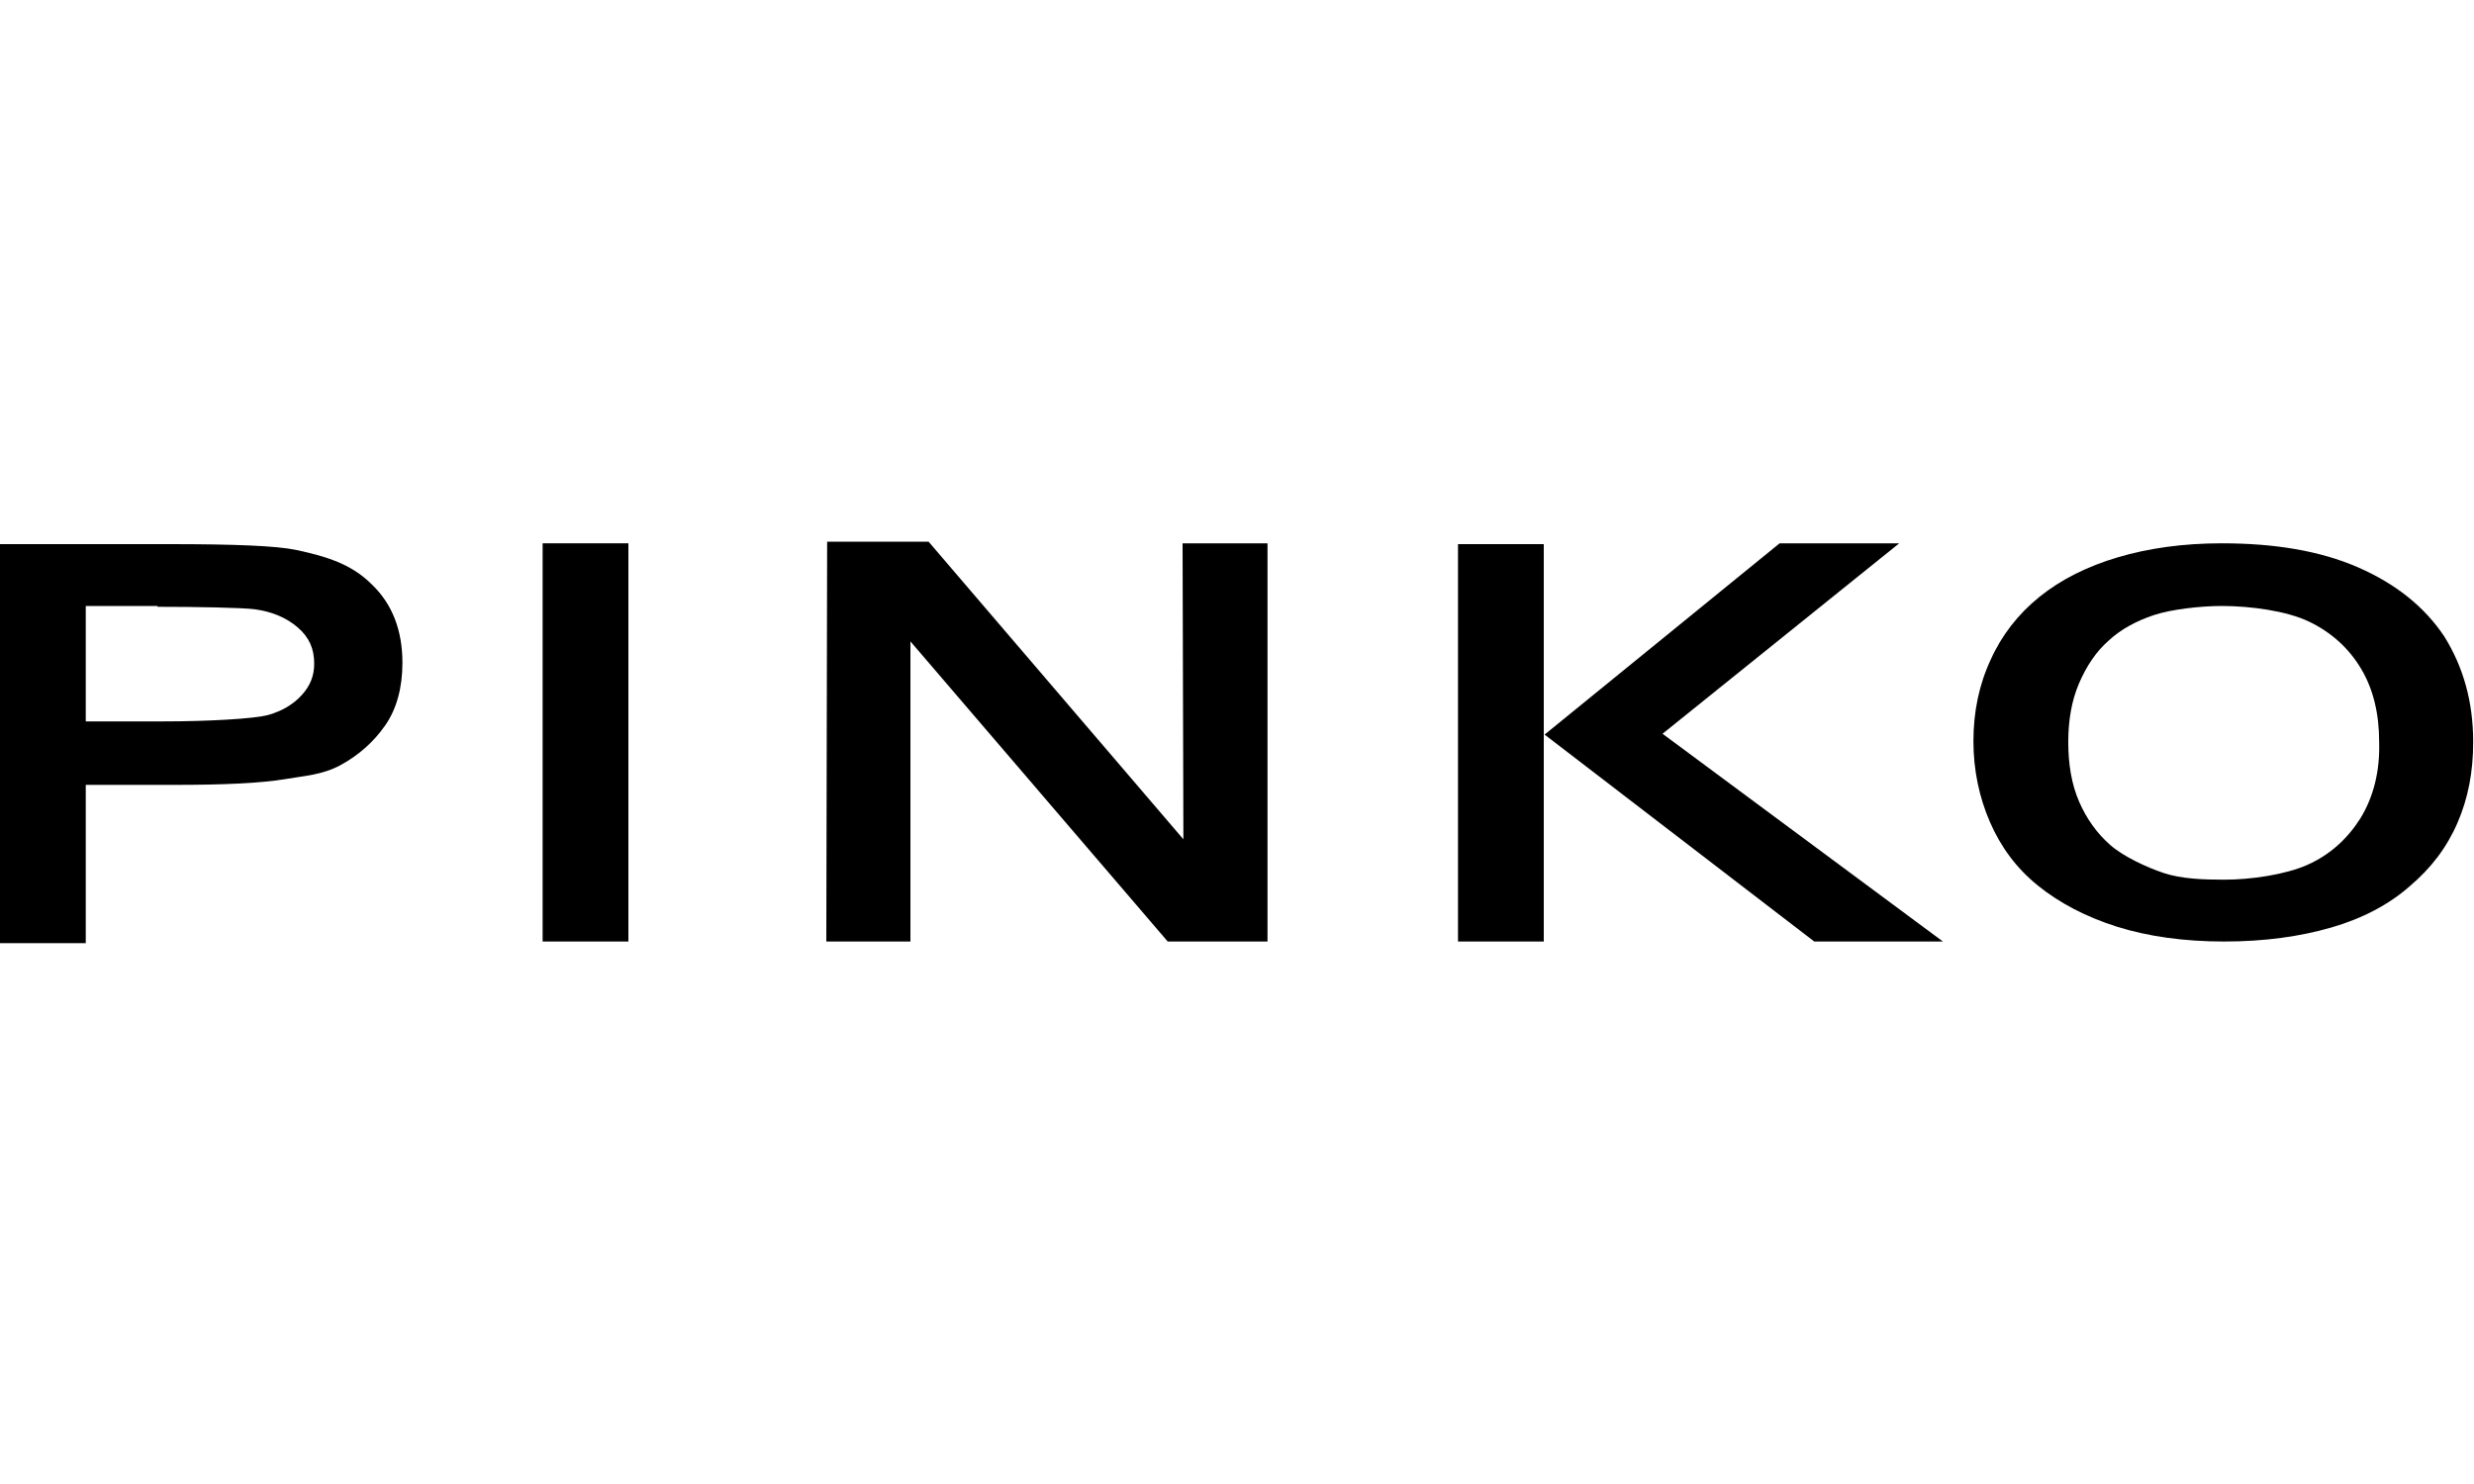
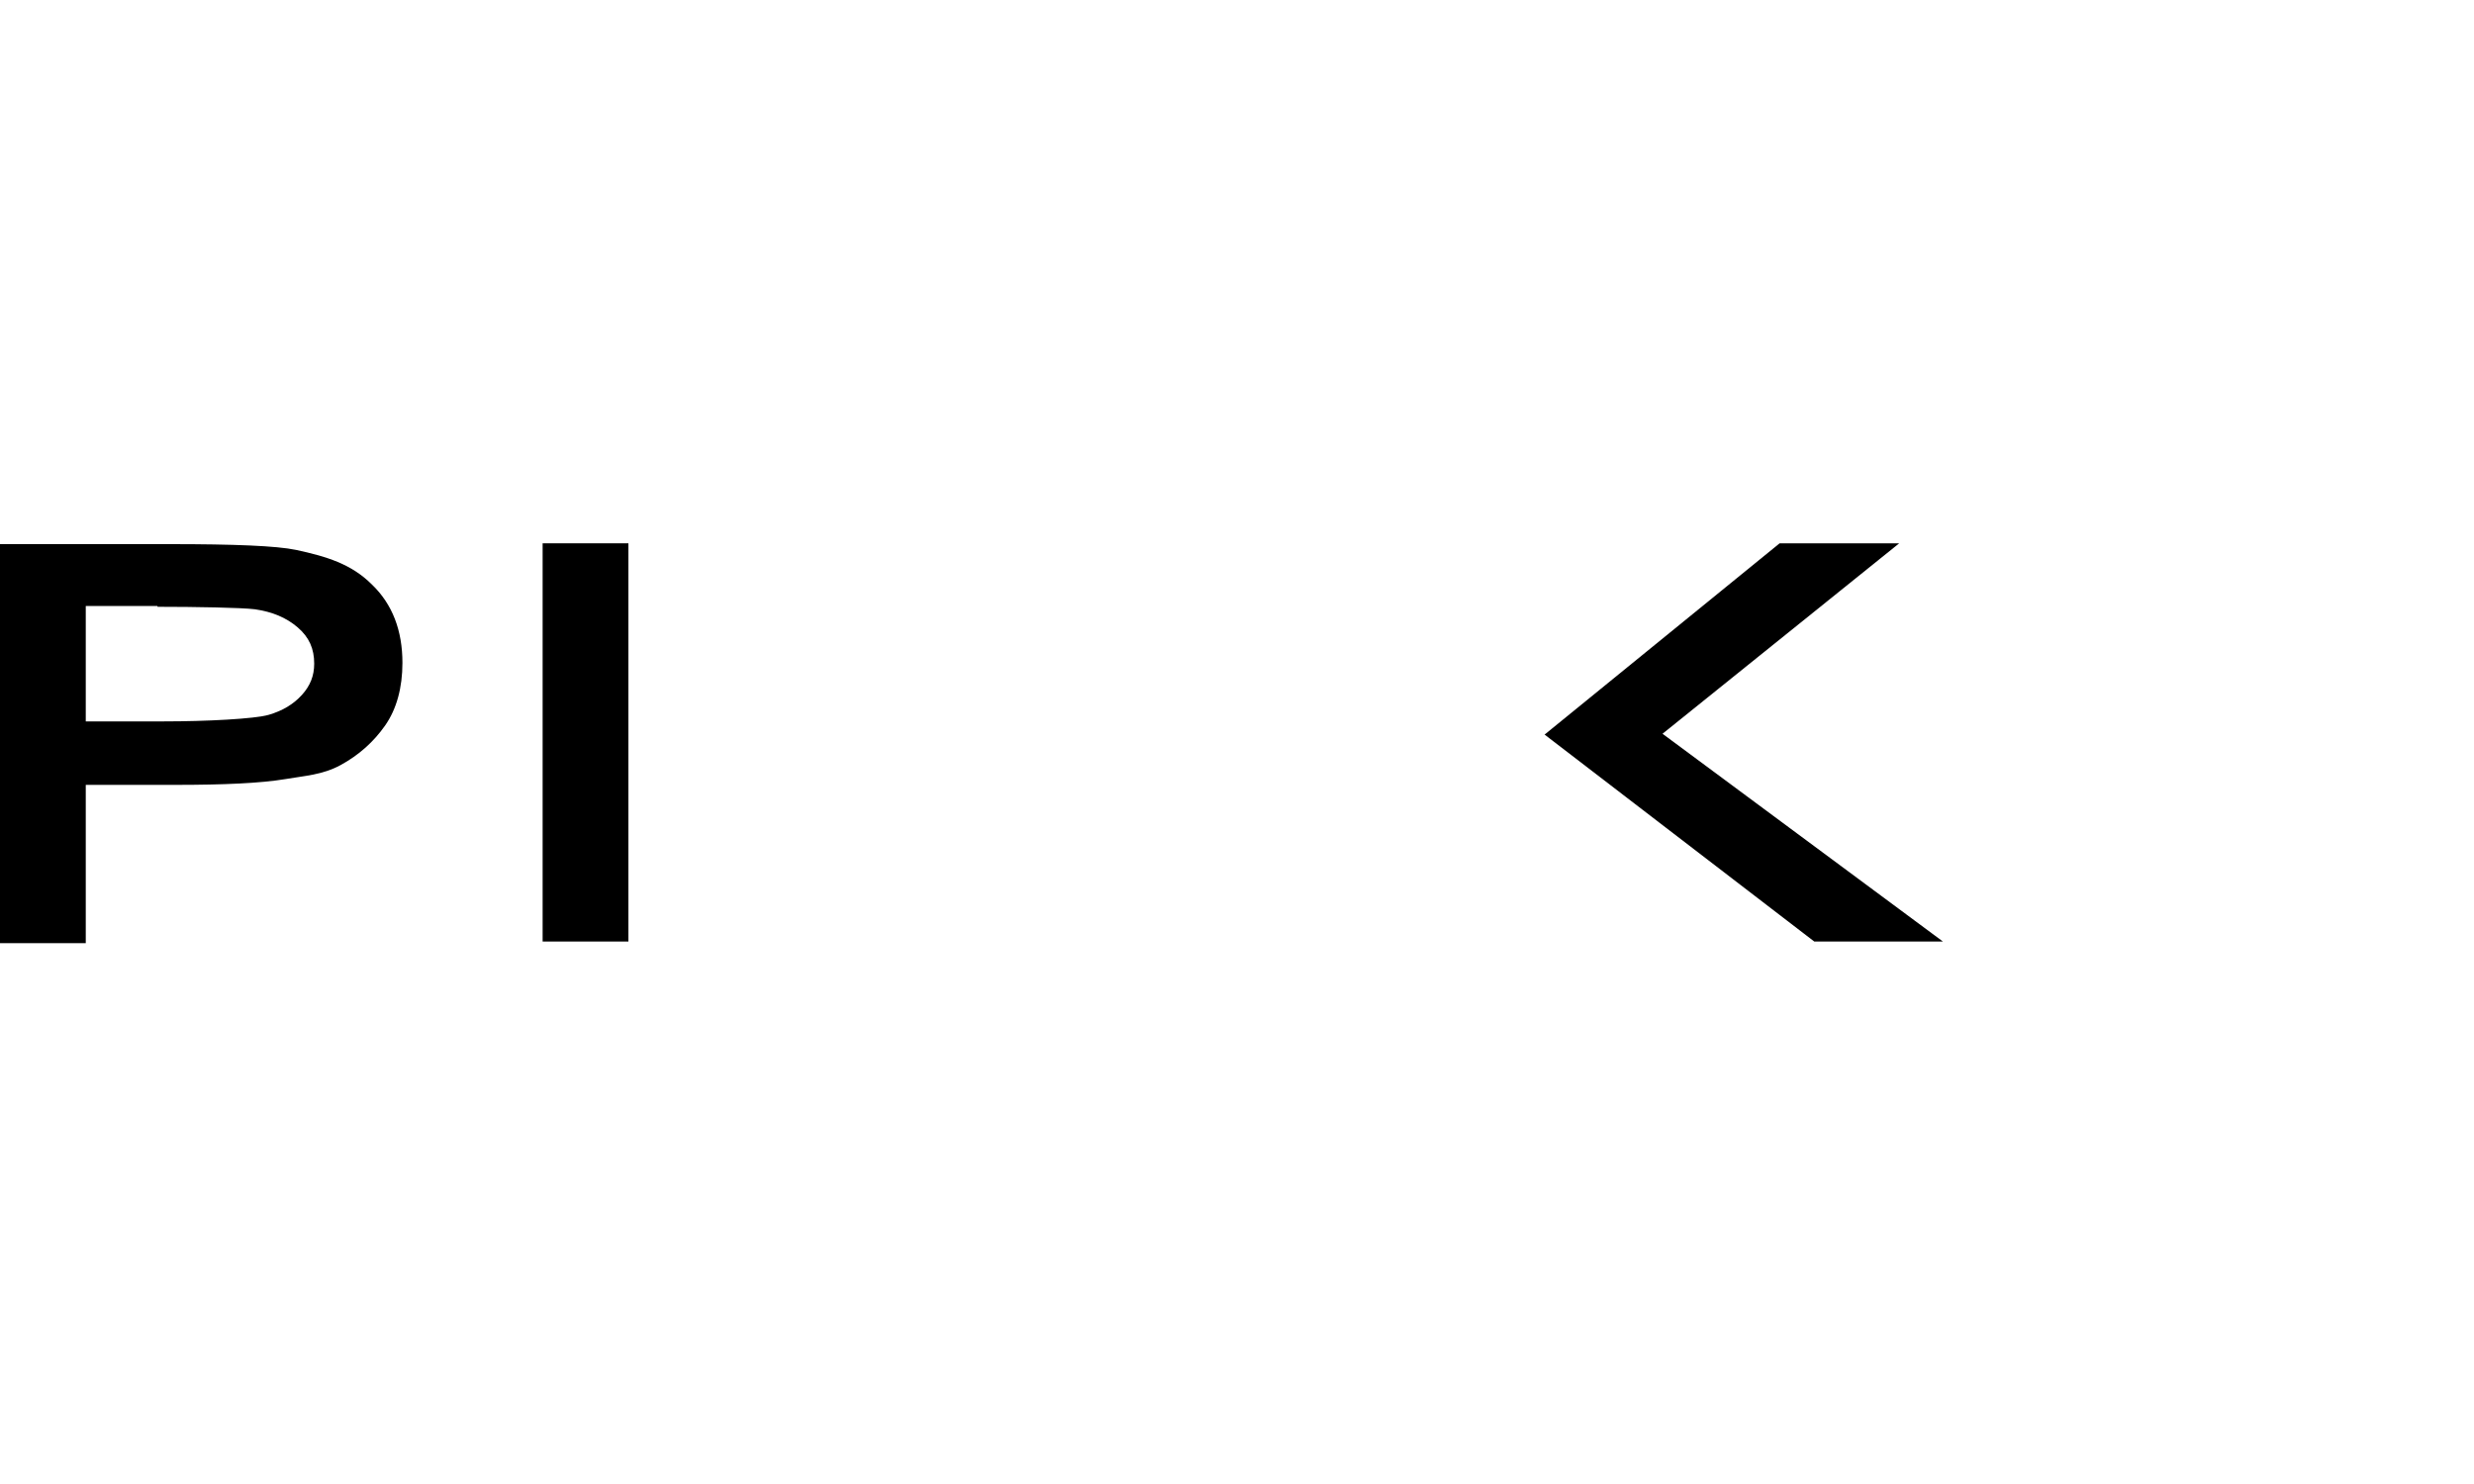
<svg xmlns="http://www.w3.org/2000/svg" version="1.1" id="Pinko" x="0px" y="0px" viewBox="0 0 300 180" style="enable-background:new 0 0 300 180;" xml:space="preserve">
  <path id="P" d="M19.1,73.6c4.6,0,10.2,0.1,11.8,0.3c2.1,0.3,3.8,1,5.2,2.2c1.4,1.2,2,2.6,2,4.4c0,1.5-0.5,2.7-1.5,3.8  c-1,1.1-2.3,1.9-4,2.4c-1.7,0.5-7.6,0.8-12.7,0.8h-9.5v-14H19.1z M10.4,114.3V95.2h10.9c5.8,0,10.3-0.2,13.3-0.7  c2.3-0.4,4.5-0.5,6.7-1.7c2.2-1.2,4-2.8,5.4-4.8c1.4-2,2.1-4.6,2.1-7.6c0-3.9-1.2-7.1-3.7-9.5c-2.5-2.5-5.5-3.4-9.2-4.2  c-2.4-0.5-7.5-0.7-15.3-0.7H0v48.4H10.4z" />
  <polyline id="I" points="65.8,65.9 76.2,65.9 76.2,114.2 65.8,114.2 65.8,66 " />
-   <polygon id="N" points="100.3,65.7 112.6,65.7 143.5,101.8 143.4,65.9 153.7,65.9 153.7,114.2 141.6,114.2 110.4,77.8 110.4,114.2   100.2,114.2 " />
-   <rect id="K1" x="176.8" y="66" width="10.4" height="48.2" />
  <polygon id="K2" points="187.3,89.1 215.8,65.9 230.3,65.9 201.6,89 235.6,114.2 220,114.2 " />
-   <path id="O" d="M286.2,99.3c-1.6,2.5-3.7,4.4-6.4,5.6c-2.7,1.2-6.9,1.8-10.1,1.8c-2.5,0-5.2-0.1-7.3-0.8c-2.1-0.7-4.9-2-6.5-3.4  c-1.6-1.4-2.9-3.2-3.8-5.3c-0.9-2.1-1.3-4.5-1.3-7.2c0-2.6,0.4-5,1.3-7.1c0.9-2.1,2.1-3.9,3.6-5.2c1.5-1.4,3.4-2.4,5.5-3.1  c2.1-0.7,5.7-1.1,8.2-1.1c3.5,0,7.9,0.6,10.6,1.9c2.7,1.3,4.8,3.2,6.3,5.7c1.5,2.5,2.2,5.5,2.2,8.9  C288.6,93.6,287.8,96.7,286.2,99.3 M256.8,67.6c-3.7,1.1-6.9,2.7-9.5,4.8c-2.6,2.1-4.6,4.7-5.9,7.6c-1.4,3-2.1,6.3-2.1,9.9  c0,3.5,0.7,6.8,2,9.8c1.3,3,3.2,5.6,5.8,7.7c2.6,2.1,5.8,3.8,9.6,5c3.8,1.2,8.2,1.8,13,1.8c4.9,0,9.2-0.6,13-1.7  c3.8-1.1,7-2.8,9.5-5c2.6-2.2,4.5-4.7,5.8-7.7c1.3-3,1.9-6.2,1.9-9.8c0-4.9-1.2-9.1-3.5-12.8c-2.4-3.6-5.9-6.4-10.5-8.4  c-4.6-2-10.1-2.9-16.5-2.9C264.7,65.9,260.5,66.5,256.8,67.6" />
</svg>